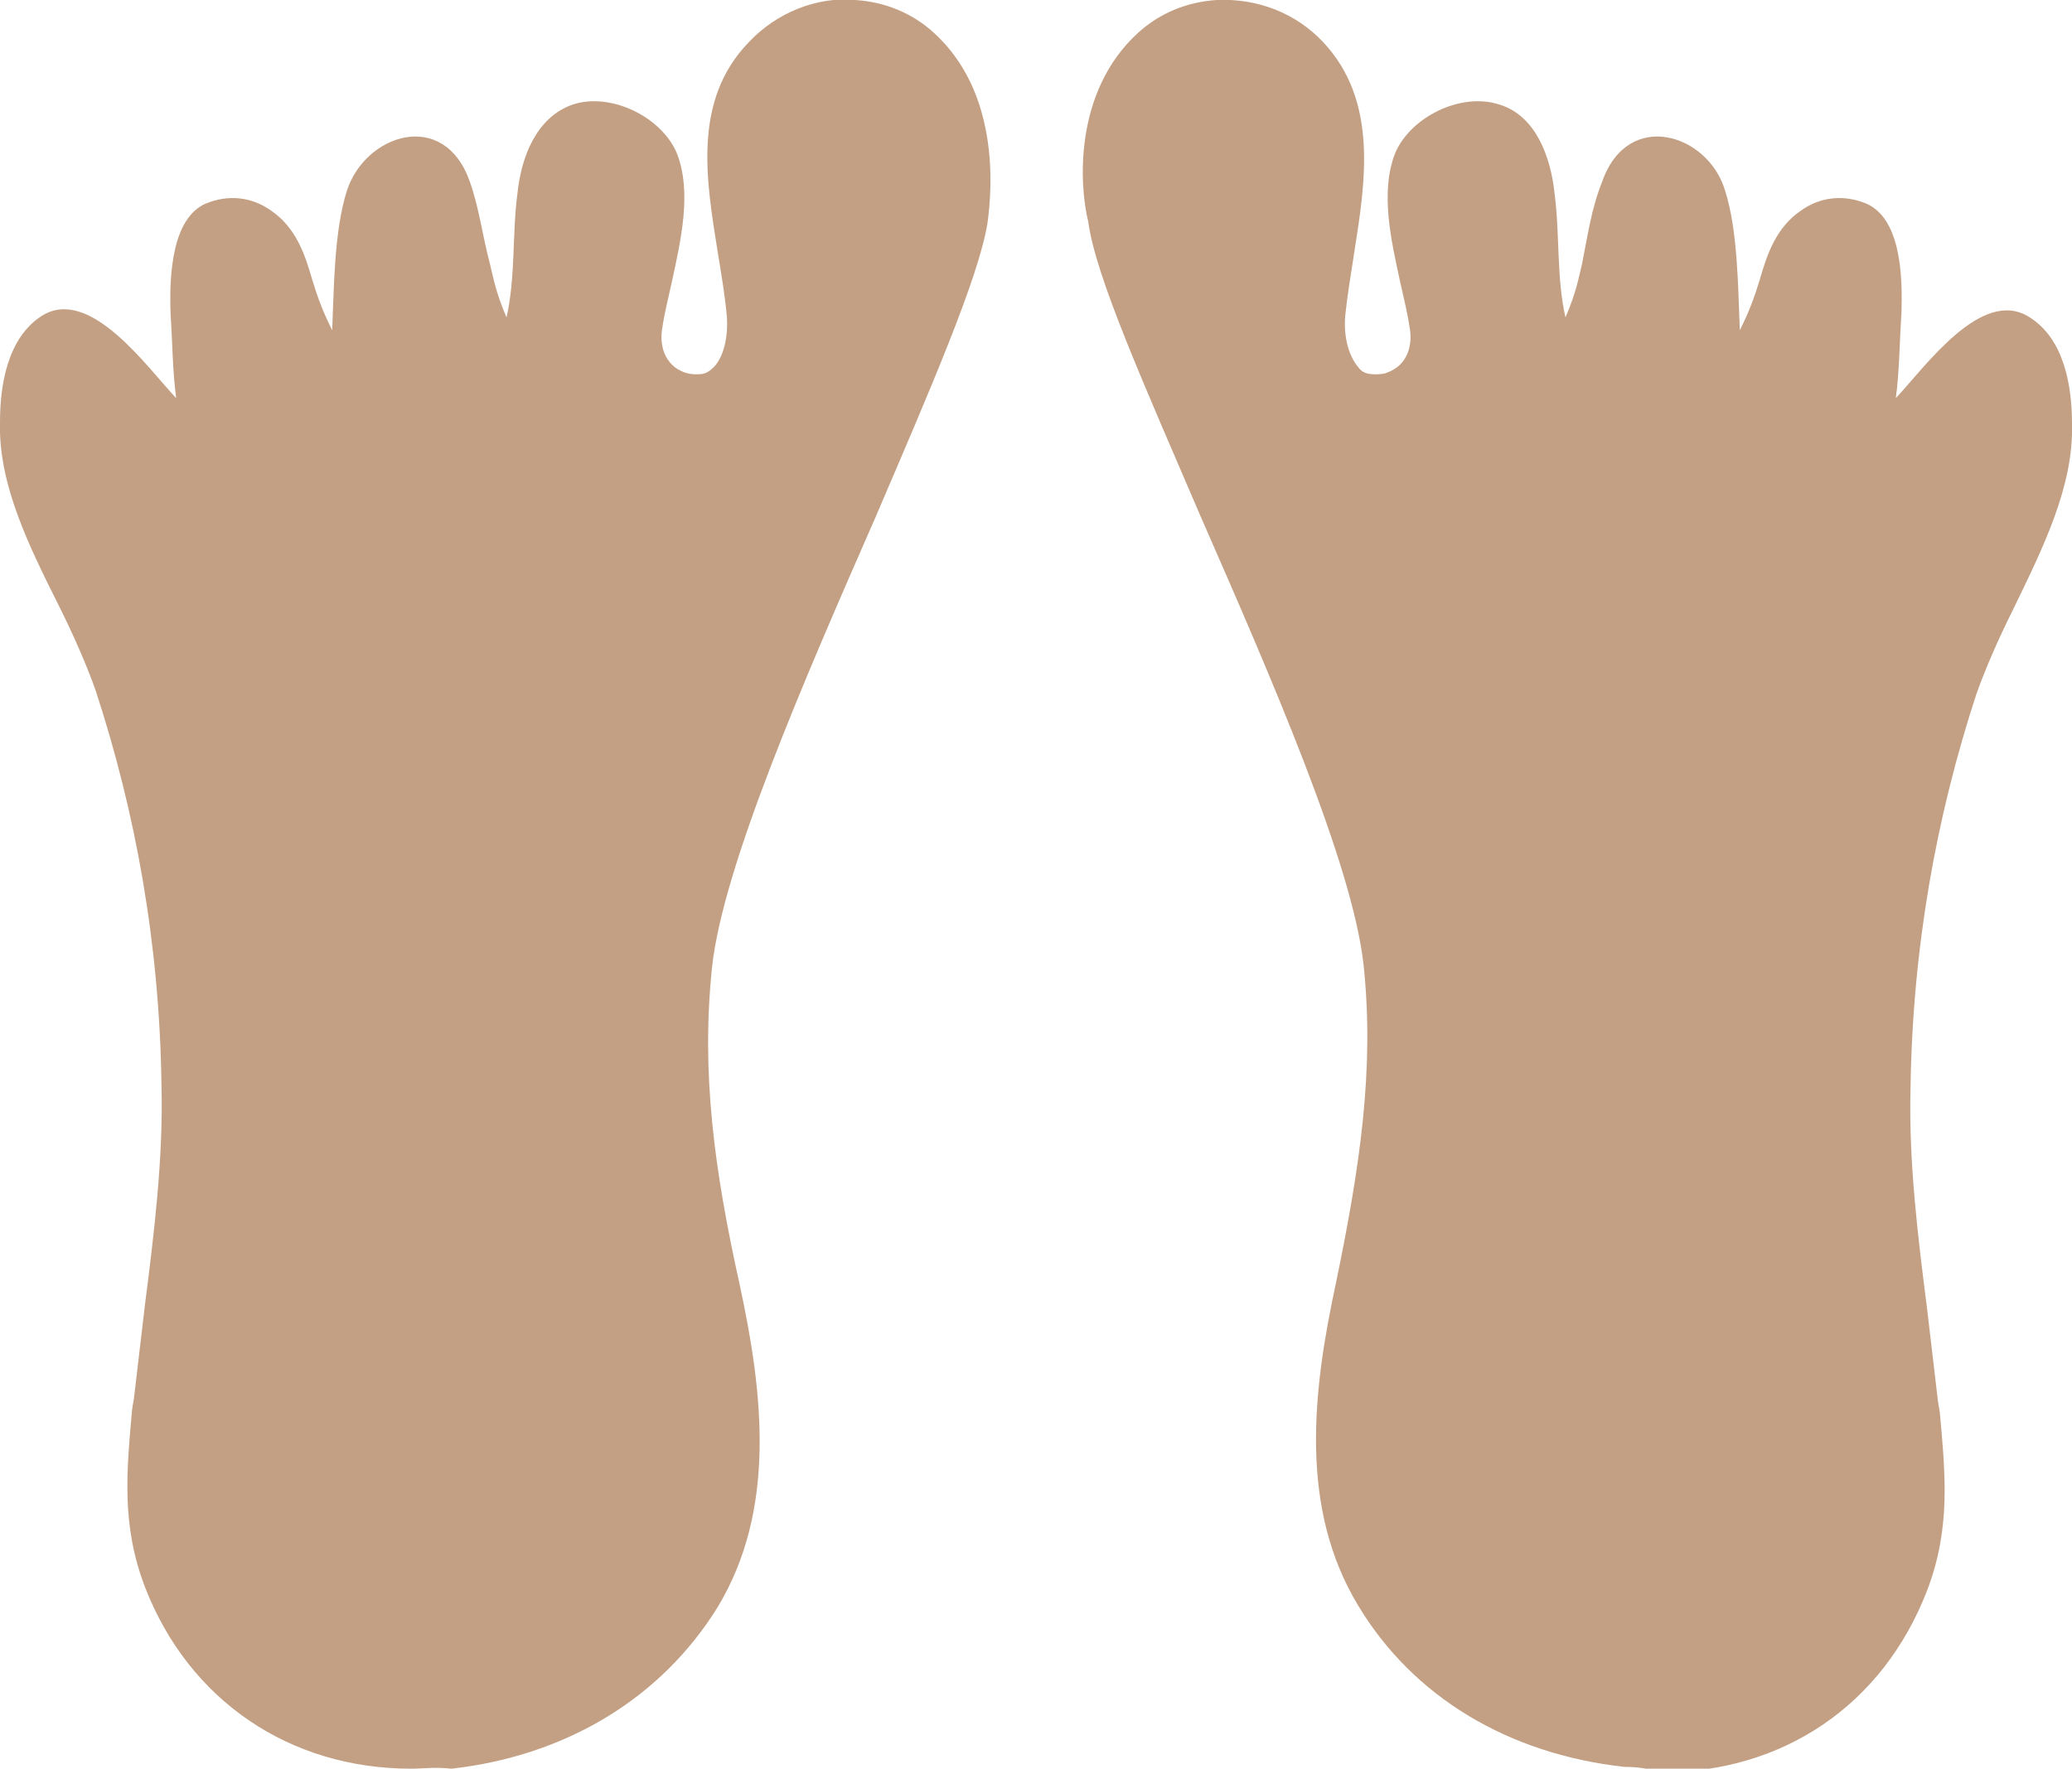
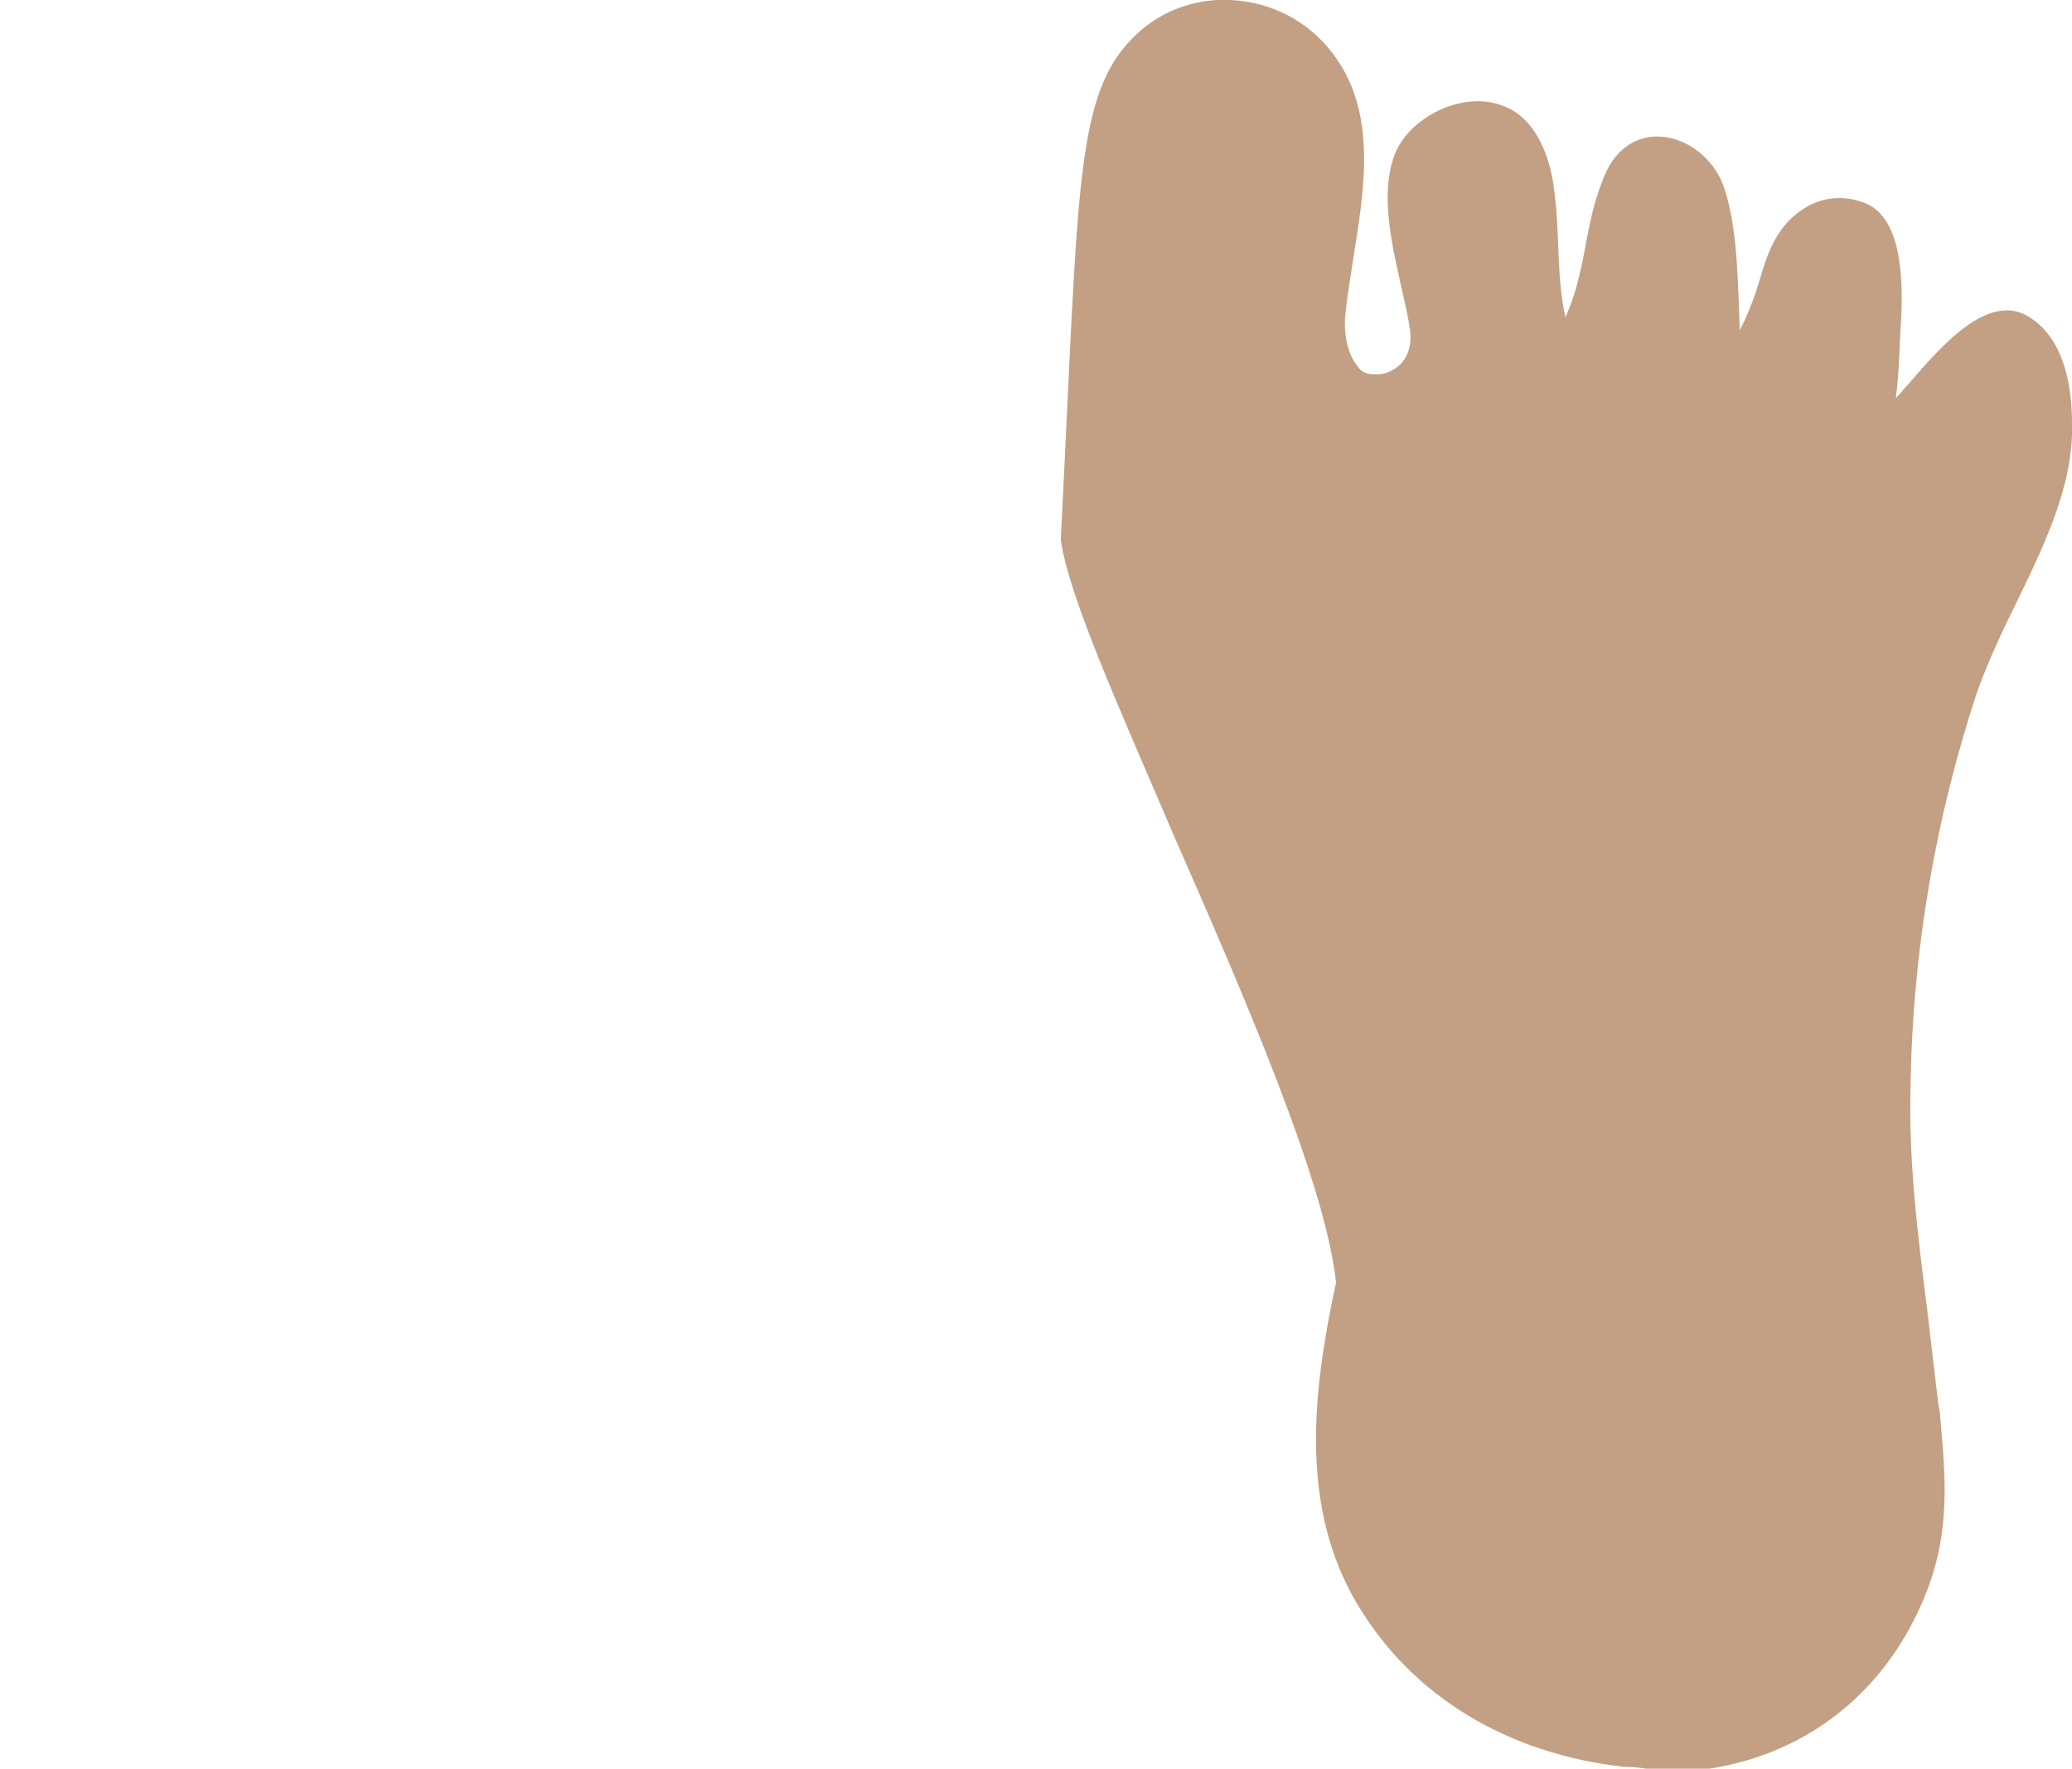
<svg xmlns="http://www.w3.org/2000/svg" version="1.1" id="Layer_1" x="0px" y="0px" viewBox="0 0 112.9 96.4" enable-background="new 0 0 112.9 96.4" xml:space="preserve">
  <g>
    <g>
      <g>
        <g>
-           <path fill="#C3A083" d="M22.4,96.4c-6.6,0-12.1-3.7-14.5-9.9c-1.3-3.4-1-6.3-0.7-9.7l0.1-0.6c0.2-1.7,0.4-3.4,0.6-5.1      c0.5-3.9,1-8,0.9-11.9c-0.1-7.7-1.4-14.9-3.6-21.6c-0.5-1.4-1.2-3-2-4.6C1.6,29.8-0.1,26.4,0,23c0-2,0.4-4.6,2.3-5.8      C4.9,15.6,8,20,9.6,21.7c-0.2-1.5-0.2-3-0.3-4.5c-0.1-2.3,0.1-5.3,1.9-6.1c1.2-0.5,2.5-0.4,3.6,0.4c1.3,0.9,1.8,2.3,2.2,3.7      c0.3,1,0.6,1.8,1.1,2.8c0.1-2.3,0.1-5.4,0.8-7.6c1-3.1,5.3-4.5,6.7-0.5c0.5,1.4,0.7,3,1.1,4.5c0.2,0.8,0.3,1.5,0.9,2.9      c0.5-2.2,0.3-4.6,0.6-6.8c0.2-1.9,1-4.1,3-4.8c2.1-0.7,4.9,0.7,5.7,2.7c0.8,2.1,0.2,4.7-0.3,7c-0.2,0.9-0.4,1.7-0.5,2.4      c-0.2,1,0.1,2.1,1.2,2.5c0.3,0.1,0.5,0.1,0.7,0.1c0.4,0,0.6-0.1,0.9-0.4c0.5-0.5,0.8-1.6,0.7-2.8c-0.1-1.1-0.3-2.3-0.5-3.5      c-0.6-3.8-1.4-8.2,1.7-11.4c1.5-1.6,3.7-2.5,5.8-2.3c1.6,0.1,3.1,0.7,4.3,1.8c3.5,3.2,3.2,8.3,2.9,10.4c-0.5,3-3.1,9-6.1,16      c-3.9,8.9-8.3,19-8.9,24.5c-0.6,5.7,0.1,11,1.5,17.3c1.3,6,2,12.3-1.2,17.6c-3.1,5-8.3,8.1-14.5,8.8      C23.7,96.3,23,96.4,22.4,96.4z" />
-         </g>
+           </g>
      </g>
    </g>
    <g>
      <g>
        <g>
-           <path fill="#C3A083" d="M88.5,96.3c-6.3-0.7-11.5-3.8-14.5-8.8c-3.2-5.3-2.5-11.6-1.2-17.6c1.3-6.3,2.1-11.6,1.5-17.3      c-0.6-5.5-5-15.6-8.9-24.5c-3-7-5.7-13-6.1-16C58.8,10.1,58.5,5,62,1.8c1.2-1.1,2.7-1.7,4.3-1.8c2.2-0.1,4.3,0.7,5.8,2.3      c3,3.2,2.3,7.6,1.7,11.4c-0.2,1.3-0.4,2.5-0.5,3.5c-0.1,1.2,0.2,2.2,0.7,2.8c0.2,0.3,0.5,0.4,0.9,0.4c0.2,0,0.5,0,0.7-0.1      c1.1-0.4,1.4-1.5,1.2-2.5c-0.1-0.7-0.3-1.5-0.5-2.4c-0.5-2.3-1.1-4.9-0.3-7c0.8-2,3.6-3.4,5.7-2.7c2,0.6,2.8,2.9,3,4.8      c0.3,2.2,0.1,4.6,0.6,6.8c0.6-1.4,0.7-2.1,0.9-2.9c0.3-1.5,0.5-3,1.1-4.5c1.4-4,5.8-2.6,6.7,0.5c0.7,2.2,0.7,5.3,0.8,7.6      c0.5-1,0.8-1.8,1.1-2.8c0.4-1.4,0.9-2.8,2.2-3.7c1.1-0.8,2.4-0.9,3.6-0.4c1.8,0.8,2,3.7,1.9,6.1c-0.1,1.5-0.1,3-0.3,4.5      c1.6-1.7,4.7-6.1,7.3-4.4c1.9,1.2,2.3,3.8,2.3,5.8c0.1,3.4-1.6,6.8-3.2,10.1c-0.8,1.6-1.5,3.2-2,4.6c-2.2,6.7-3.5,13.9-3.6,21.6      c-0.1,3.9,0.4,8,0.9,11.9c0.2,1.7,0.4,3.4,0.6,5.1l0.1,0.6c0.3,3.4,0.6,6.3-0.7,9.7c-2.4,6.2-7.8,9.9-14.5,9.9      C89.9,96.4,89.2,96.3,88.5,96.3z" />
+           <path fill="#C3A083" d="M88.5,96.3c-6.3-0.7-11.5-3.8-14.5-8.8c-3.2-5.3-2.5-11.6-1.2-17.6c-0.6-5.5-5-15.6-8.9-24.5c-3-7-5.7-13-6.1-16C58.8,10.1,58.5,5,62,1.8c1.2-1.1,2.7-1.7,4.3-1.8c2.2-0.1,4.3,0.7,5.8,2.3      c3,3.2,2.3,7.6,1.7,11.4c-0.2,1.3-0.4,2.5-0.5,3.5c-0.1,1.2,0.2,2.2,0.7,2.8c0.2,0.3,0.5,0.4,0.9,0.4c0.2,0,0.5,0,0.7-0.1      c1.1-0.4,1.4-1.5,1.2-2.5c-0.1-0.7-0.3-1.5-0.5-2.4c-0.5-2.3-1.1-4.9-0.3-7c0.8-2,3.6-3.4,5.7-2.7c2,0.6,2.8,2.9,3,4.8      c0.3,2.2,0.1,4.6,0.6,6.8c0.6-1.4,0.7-2.1,0.9-2.9c0.3-1.5,0.5-3,1.1-4.5c1.4-4,5.8-2.6,6.7,0.5c0.7,2.2,0.7,5.3,0.8,7.6      c0.5-1,0.8-1.8,1.1-2.8c0.4-1.4,0.9-2.8,2.2-3.7c1.1-0.8,2.4-0.9,3.6-0.4c1.8,0.8,2,3.7,1.9,6.1c-0.1,1.5-0.1,3-0.3,4.5      c1.6-1.7,4.7-6.1,7.3-4.4c1.9,1.2,2.3,3.8,2.3,5.8c0.1,3.4-1.6,6.8-3.2,10.1c-0.8,1.6-1.5,3.2-2,4.6c-2.2,6.7-3.5,13.9-3.6,21.6      c-0.1,3.9,0.4,8,0.9,11.9c0.2,1.7,0.4,3.4,0.6,5.1l0.1,0.6c0.3,3.4,0.6,6.3-0.7,9.7c-2.4,6.2-7.8,9.9-14.5,9.9      C89.9,96.4,89.2,96.3,88.5,96.3z" />
        </g>
      </g>
    </g>
  </g>
</svg>